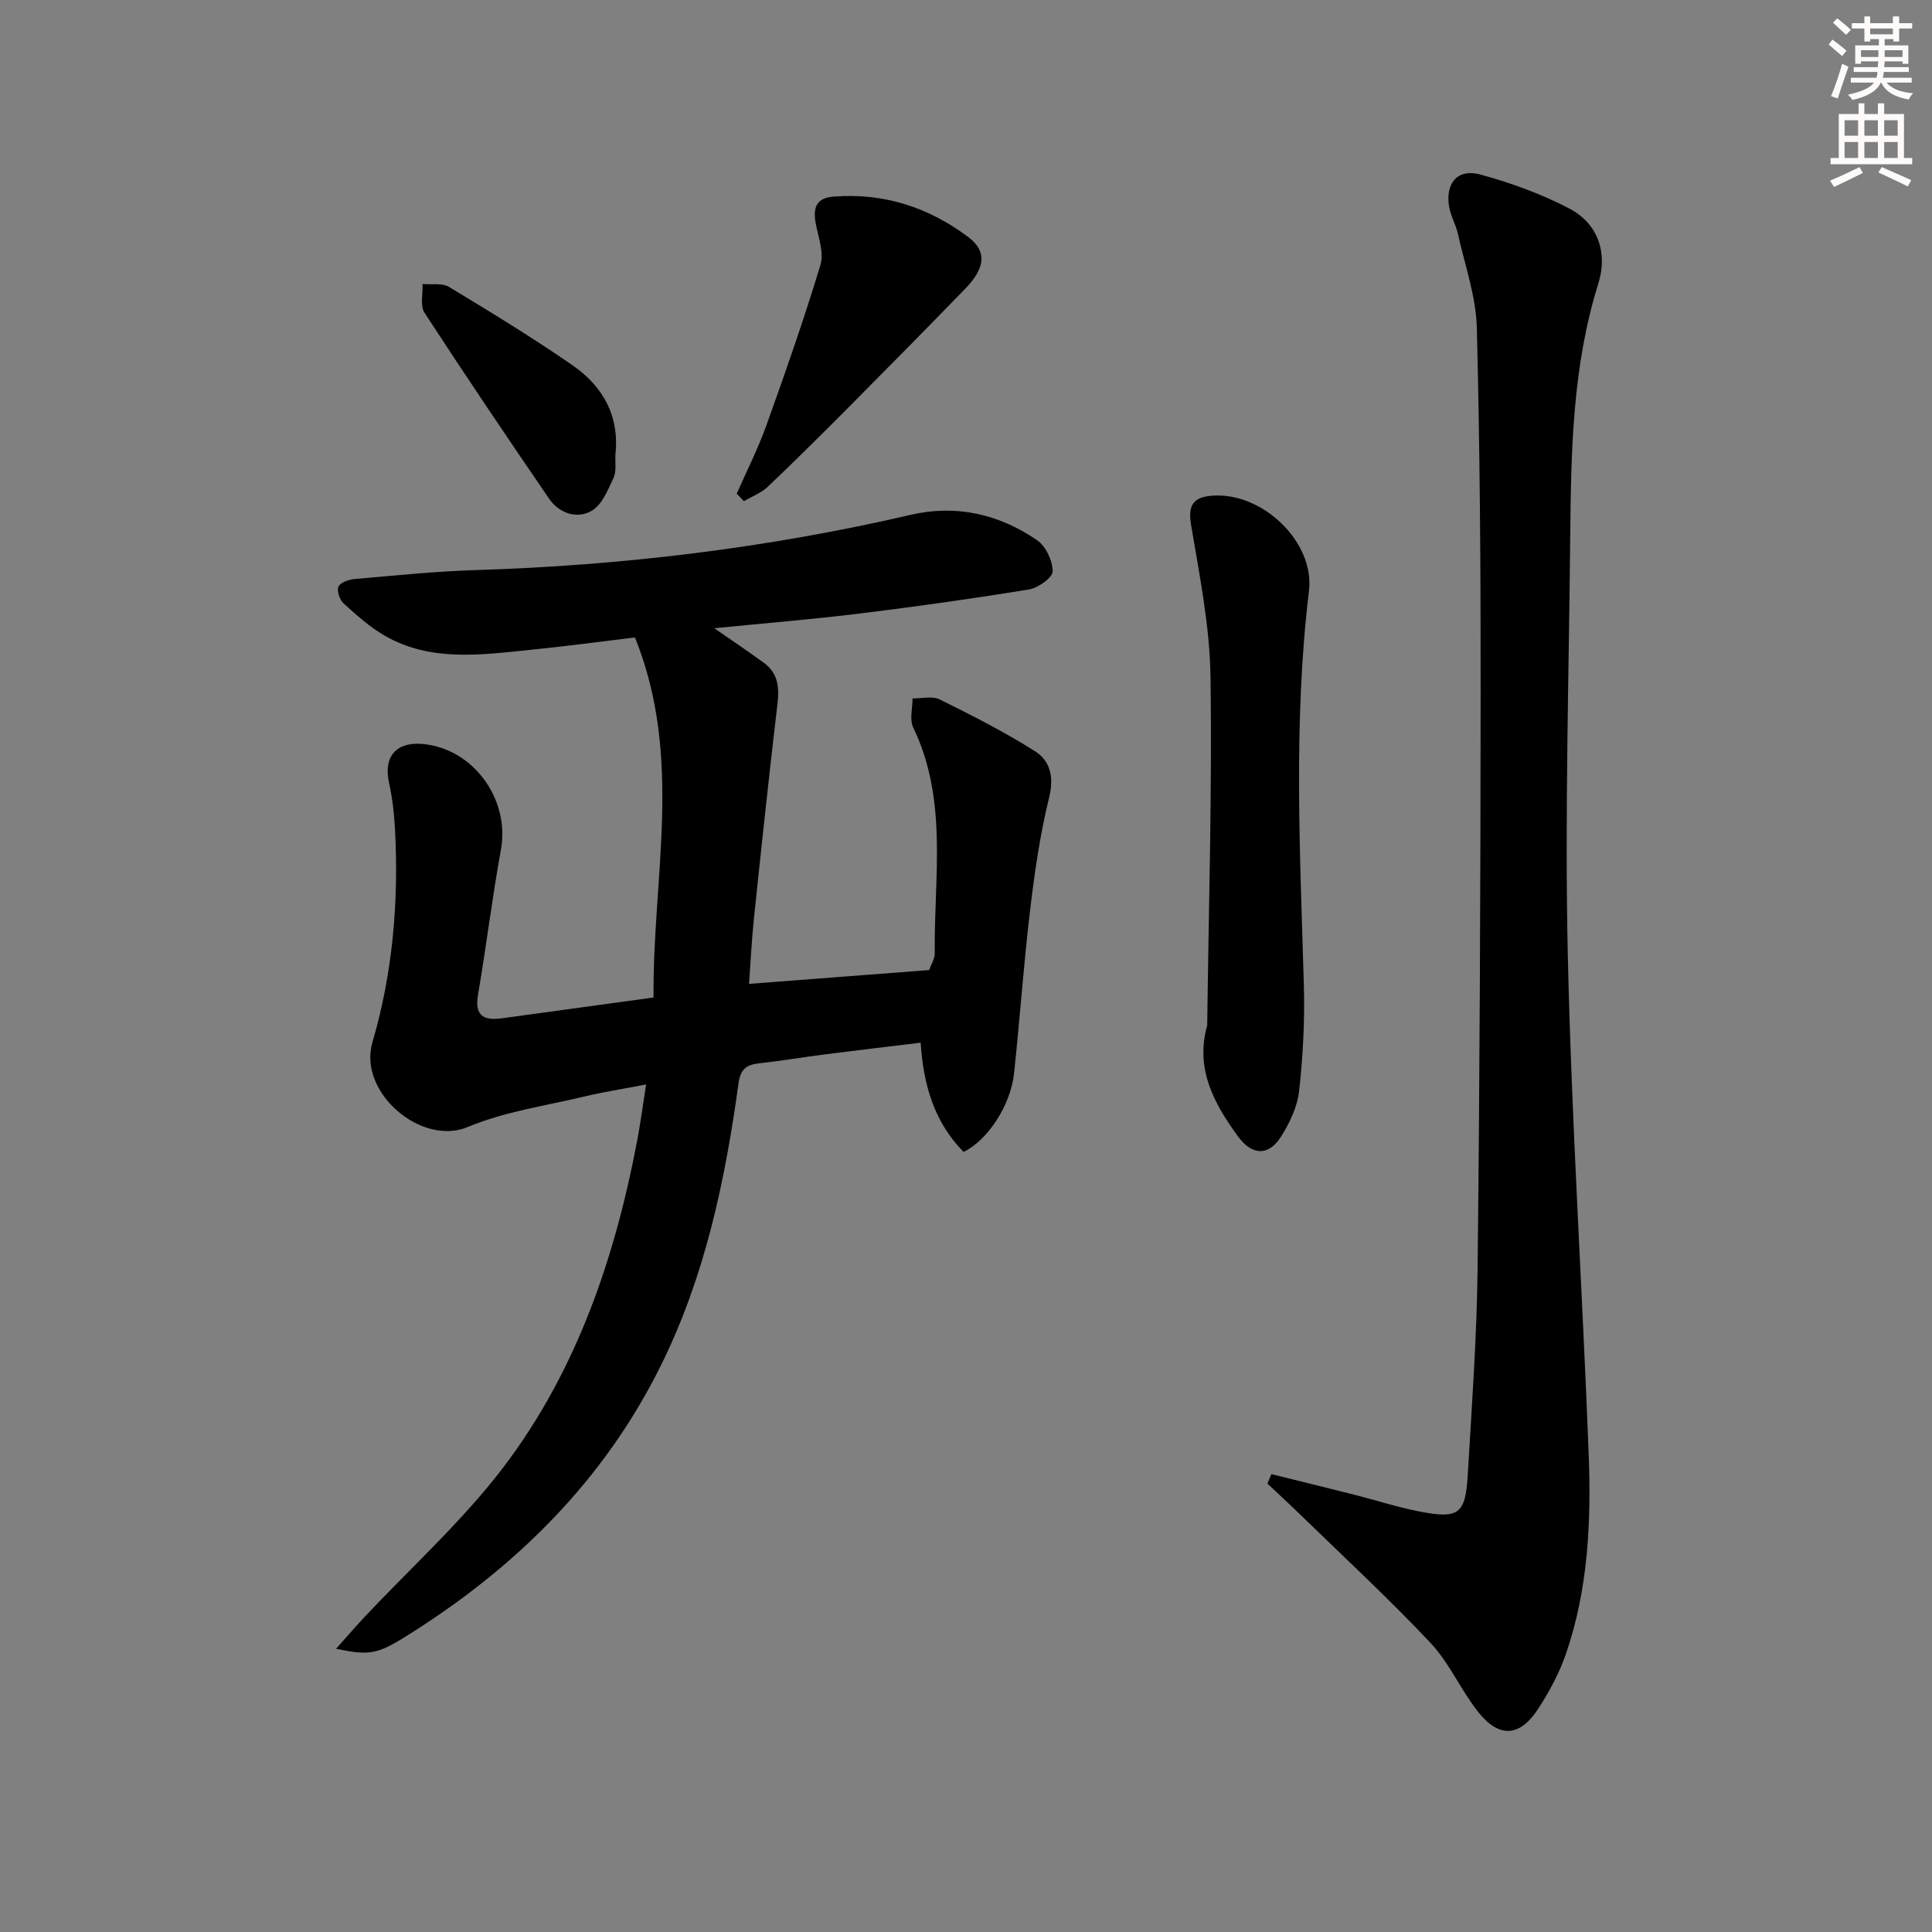
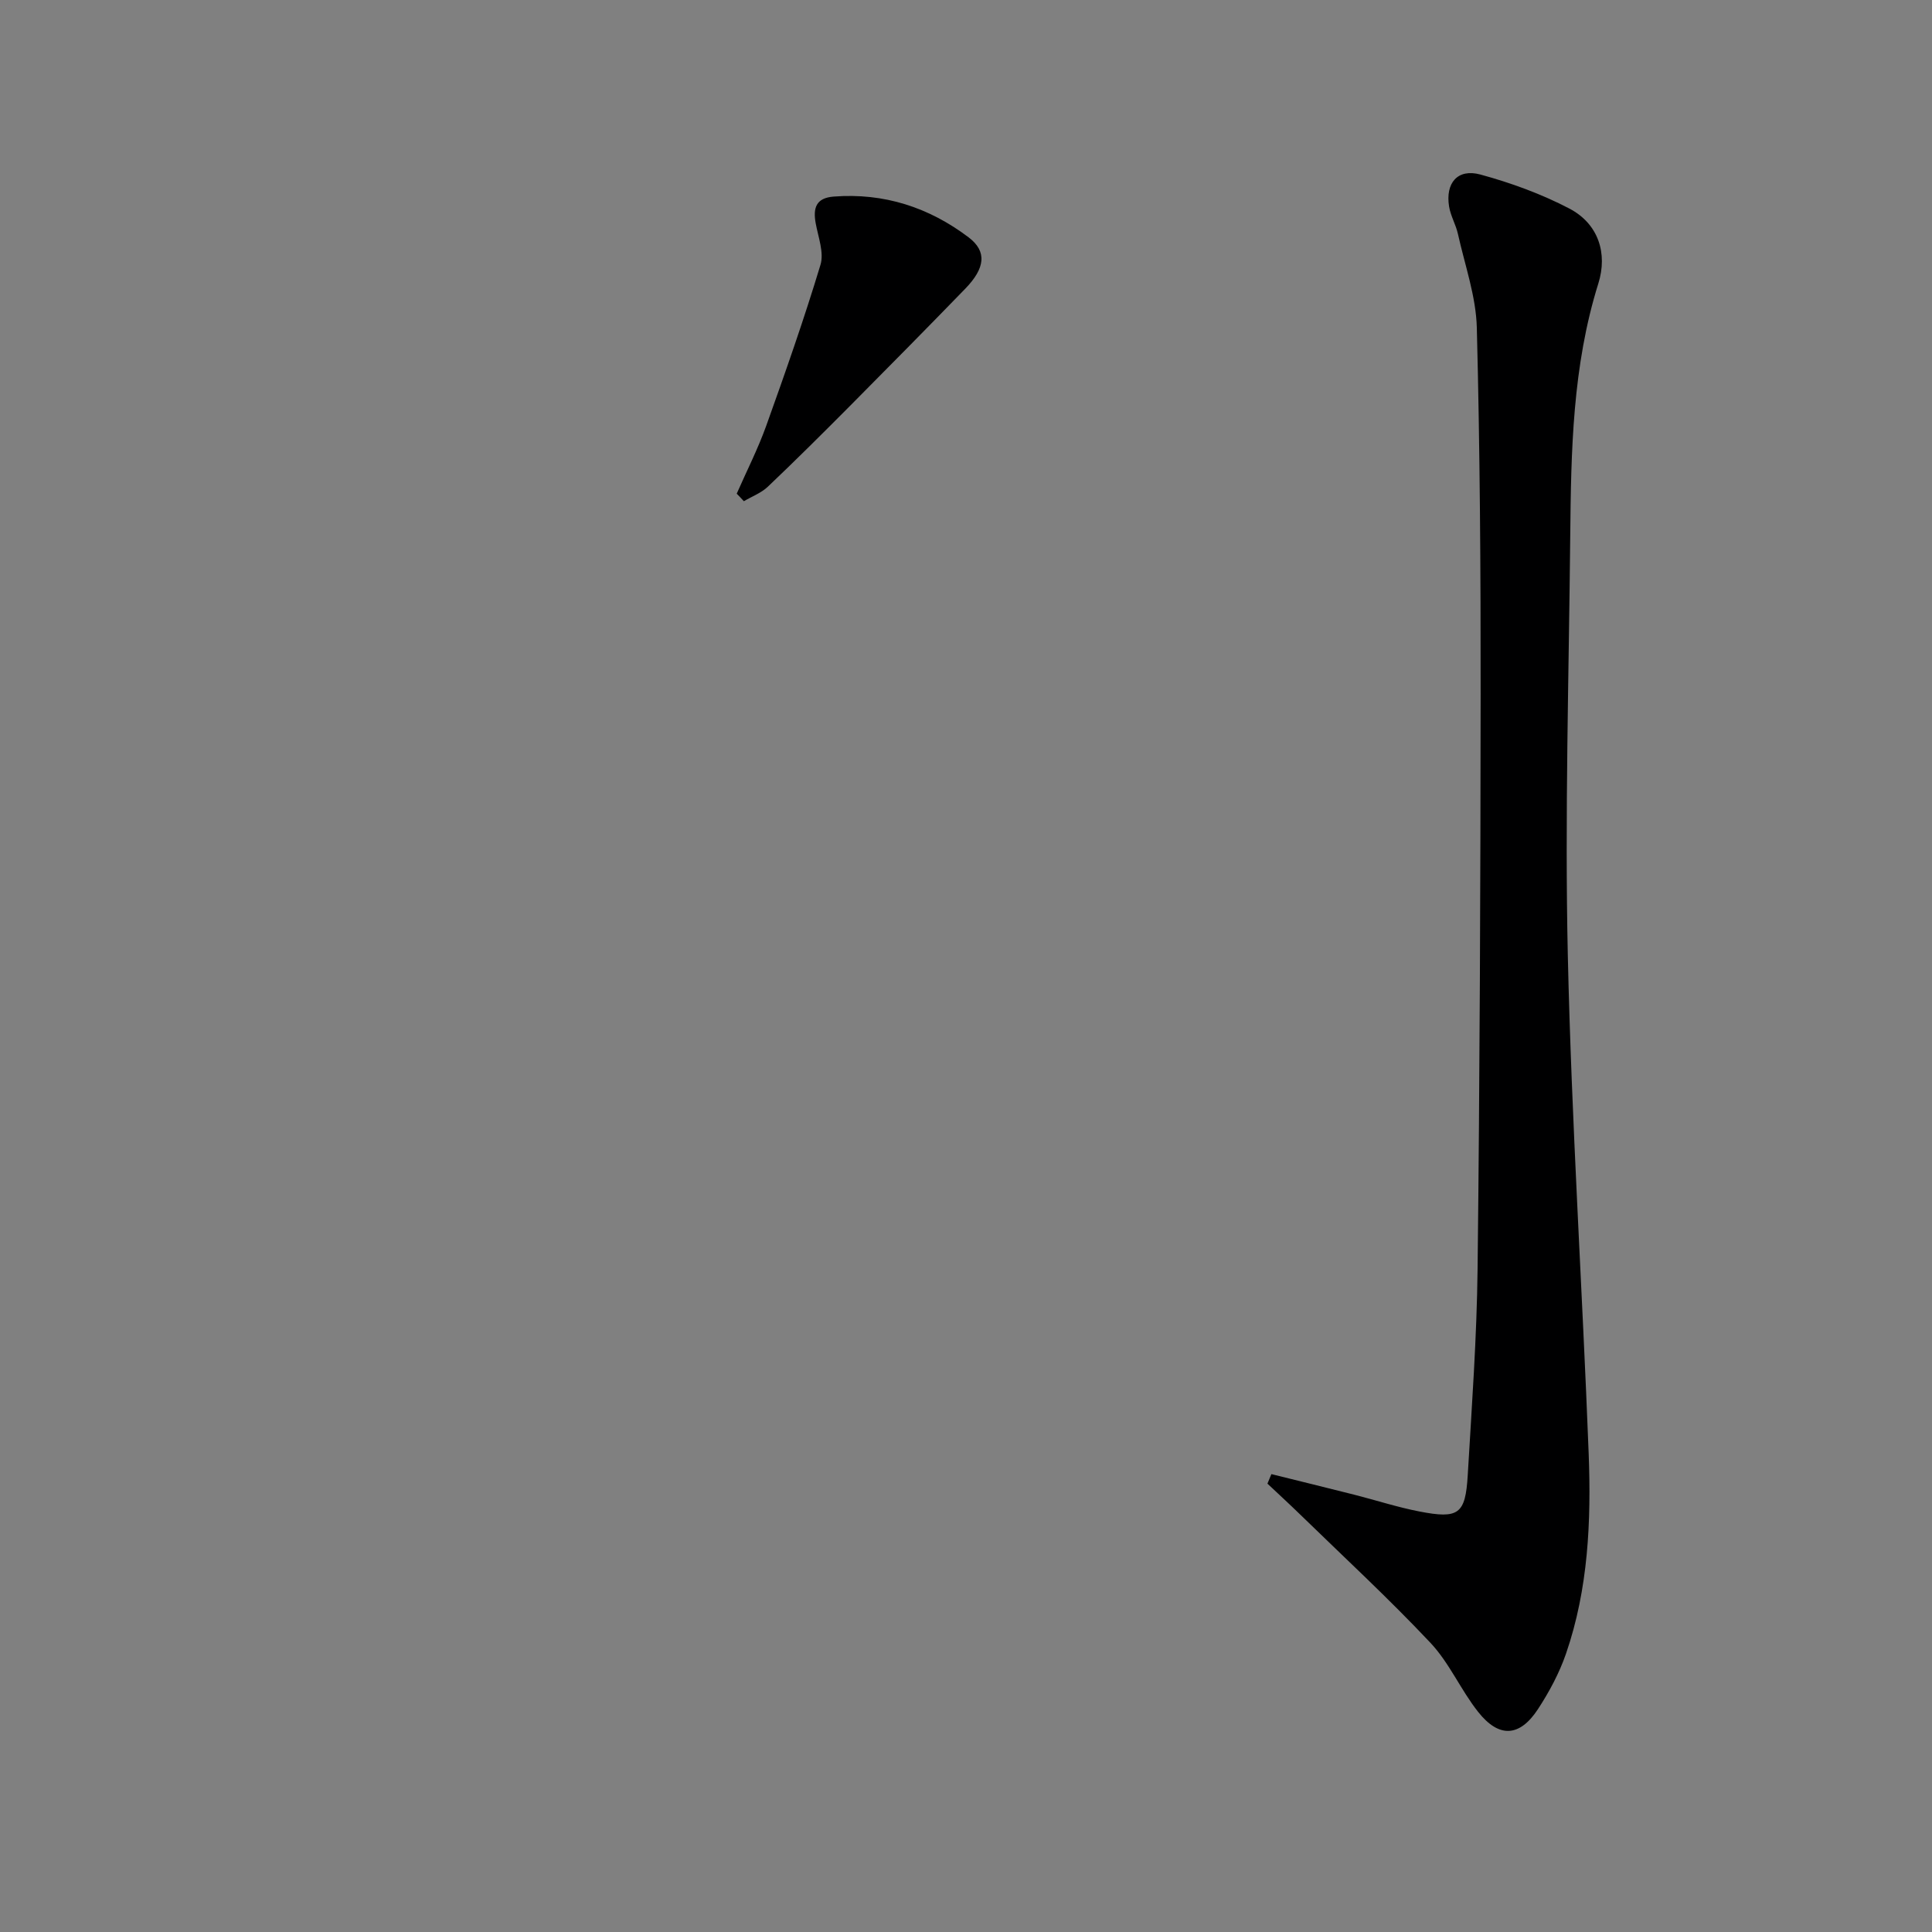
<svg xmlns="http://www.w3.org/2000/svg" enable-background="new 0 0 400 400" viewBox="0 0 400 400">
  <rect x="0" y="0" width="400" height="400" fill="#808080" stroke="none" />
  <g fill="#000001">
-     <path d="m69.58 341.36c2.37-2.65 4.01-4.57 5.74-6.41 9.77-10.44 20.56-20.12 29.13-31.47 14.96-19.82 22.84-42.98 27.46-67.26.68-3.56 1.14-7.16 1.86-11.69-4.64.89-8.81 1.54-12.9 2.52-8.06 1.92-16.46 3.11-24.01 6.28-9.6 4.04-22.79-7.15-19.75-17.53 4.18-14.27 5.46-29.05 4.68-43.94-.17-3.29-.54-6.6-1.25-9.81-1.16-5.29 1.37-8.45 6.79-8.03 10.56.81 18.29 11.4 16.38 21.89-1.81 9.96-3.03 20.02-4.74 30.01-.74 4.35 1.12 5.43 4.93 4.91 10.18-1.4 20.36-2.79 31.41-4.31-.24-24.77 6.22-49.66-3.85-74.54-7.24.87-14.6 1.86-21.99 2.6-10.1 1.02-20.33 2.45-29.74-2.92-3.13-1.79-5.9-4.29-8.59-6.73-.82-.74-1.44-2.6-1.06-3.48.36-.85 2.1-1.45 3.28-1.56 8.28-.72 16.57-1.59 24.87-1.85 30.5-.94 60.62-4.56 90.36-11.46 9.41-2.18 18.26-.13 26.12 5.26 1.81 1.24 3.23 4.26 3.23 6.45 0 1.3-3.01 3.44-4.91 3.75-11.62 1.9-23.3 3.54-34.99 4.98-9.72 1.19-19.49 1.99-30.15 3.05 3.91 2.71 7.14 4.88 10.28 7.17 2.9 2.12 3.2 5.03 2.8 8.45-1.75 14.81-3.32 29.65-4.88 44.48-.45 4.27-.65 8.57-1.01 13.53 12.59-.97 24.76-1.9 37.29-2.86.39-1.12 1.17-2.32 1.16-3.51-.18-15.68 2.8-31.65-4.46-46.71-.79-1.65-.13-4-.14-6.02 1.89.04 4.09-.55 5.63.21 6.68 3.3 13.34 6.7 19.64 10.66 3.2 2.01 4.07 5.3 3.02 9.6-1.89 7.68-3.02 15.58-3.96 23.45-1.33 11.21-2.11 22.48-3.31 33.71-.7 6.59-5.47 13.88-10.46 16.26-5.92-6.03-8.29-13.56-8.88-22.61-6.59.8-13.11 1.56-19.62 2.39-4.61.59-9.19 1.37-13.81 1.88-2.67.3-3.87 1.17-4.29 4.21-2.76 20.12-6.94 39.9-16.03 58.28-11.85 23.98-30.17 41.99-52.62 56.03-6.2 3.9-7.88 4.1-14.66 2.69z" />
    <path d="m263.23 305.2c5.71 1.42 11.43 2.81 17.14 4.26 4.5 1.14 8.93 2.59 13.47 3.47 8.17 1.59 9.56.58 10.04-7.51.84-14.27 1.88-28.55 2.04-42.84.45-39.61.6-79.23.63-118.85.02-25.3-.14-50.6-.79-75.89-.17-6.5-2.48-12.95-3.91-19.4-.43-1.93-1.51-3.73-1.83-5.66-.8-4.89 1.76-7.92 6.46-6.65 6.33 1.72 12.64 4.02 18.44 7.05 6.03 3.16 7.95 9.28 6 15.51-5.36 17.11-5.65 34.68-5.82 52.3-.28 28.96-1.14 57.93-.5 86.87.77 34.39 3 68.75 4.32 103.13.53 13.97-.08 27.97-4.69 41.37-1.39 4.04-3.48 7.93-5.82 11.51-3.78 5.77-8.06 6.01-12.37.57-3.6-4.54-5.96-10.15-9.89-14.32-8.65-9.19-17.94-17.77-26.99-26.58-2.22-2.16-4.5-4.25-6.75-6.37.26-.65.54-1.31.82-1.97z" />
-     <path d="m249.94 212.3c.29-24.08 1.03-48.16.68-72.23-.15-10.53-2.3-21.07-4.04-31.52-.68-4.11.64-5.62 4.33-5.92 10.42-.83 21.32 9.57 20.1 19.71-3.29 27.2-1.83 54.43-1.06 81.67.21 7.28-.18 14.62-.98 21.86-.37 3.3-1.98 6.7-3.81 9.55-2.58 4.01-5.98 3.76-8.8-.08-5.02-6.85-8.96-14.07-6.42-23.04z" />
    <path d="m152.53 102.21c2.05-4.67 4.38-9.24 6.1-14.03 3.96-11.04 7.85-22.13 11.24-33.35.77-2.54-.47-5.75-.99-8.61-.57-3.15.05-5.24 3.72-5.52 10.42-.81 19.74 2.24 27.94 8.44 3.84 2.91 3.45 6.36-.69 10.63-7.88 8.12-15.83 16.17-23.8 24.2-5.63 5.66-11.29 11.3-17.08 16.8-1.37 1.3-3.29 2.01-4.96 3-.49-.54-.98-1.05-1.48-1.56z" />
-     <path d="m127.42 94.02c-.1 1.66.25 3.53-.4 4.93-1.16 2.5-2.42 5.64-4.58 6.84-3.06 1.72-6.7.48-8.8-2.6-8.71-12.73-17.34-25.52-25.75-38.44-.95-1.46-.31-3.94-.4-5.95 1.84.17 4.05-.26 5.47.6 8.63 5.21 17.26 10.48 25.55 16.21 6.25 4.31 9.76 10.42 8.91 18.41z" />
  </g>
-   <path d="m378.6 9.2.8-1c.9.7 1.9 1.4 2.9 2.3l-.9 1.1c-1.1-.9-2-1.7-2.8-2.4zm.5 10.7c.9-2.1 1.6-4.3 2.3-6.7.4.2.8.4 1.3.6-.7 2.1-1.5 4.3-2.2 6.6zm.4-15.2.9-.9c1 .8 2 1.6 2.8 2.4l-1 1c-1-.9-1.9-1.8-2.7-2.5zm12.5-1.3h1.2v1.4h2.7v1.1h-2.7v2.7h-1.2v-.5h-1.8v1.3h4.9v3.8h-1.2v-.5h-3.7c0 .4-.1.9-.1 1.2h5.1v1h-5.2c0 .5-.1.9-.2 1.2h6v1h-5.2c1.1 1.3 2.9 2 5.5 2.2-.4.4-.7.8-.9 1.3-2.9-.5-4.8-1.6-5.7-3.5h-.1c-.8 1.7-2.7 2.9-5.9 3.6-.2-.4-.6-.8-.9-1.1 2.8-.6 4.6-1.4 5.4-2.5h-4.8v-1h5.3c.1-.3.2-.7.2-1.2h-4.9v-1h5c0-.4 0-.8.1-1.2h-3.6v.5h-1.2v-3.8h4.9v-1.3h-1.8v.5h-1.2v-2.7h-2.6v-1.1h2.6v-1.4h1.2v1.4h4.7v-1.4zm-6.7 8.4h3.6c0-.4 0-.9 0-1.4h-3.6zm1.9-4.7h4.7v-1.2h-4.7zm6.7 3.3h-3.7v1.4h3.7z" fill="#fcfbfa" />
-   <path d="m384.7 21.4h1.3v2.2h2.8v-2.2h1.3v2.2h4.1v9.1h1.7v1.3h-16.9v-1.3h1.7v-9.1h4.1v-2.2zm.3 13.2.7 1.2c-1.8.9-3.8 1.9-6 2.9-.2-.4-.5-.8-.8-1.3 2.4-1 4.4-2 6.1-2.8zm-3.1-6.5h2.8v-3.2h-2.8zm0 4.6h2.8v-3.3h-2.8zm4.1-4.6h2.8v-3.2h-2.8zm0 4.6h2.8v-3.3h-2.8zm3.6 1.9c2.1.9 4.1 1.8 6.1 2.7l-.7 1.3c-2.2-1.1-4.2-2-6.1-2.9zm3.3-9.7h-2.8v3.2h2.8zm-2.8 7.8h2.8v-3.3h-2.8z" fill="#fcfbfa" />
</svg>